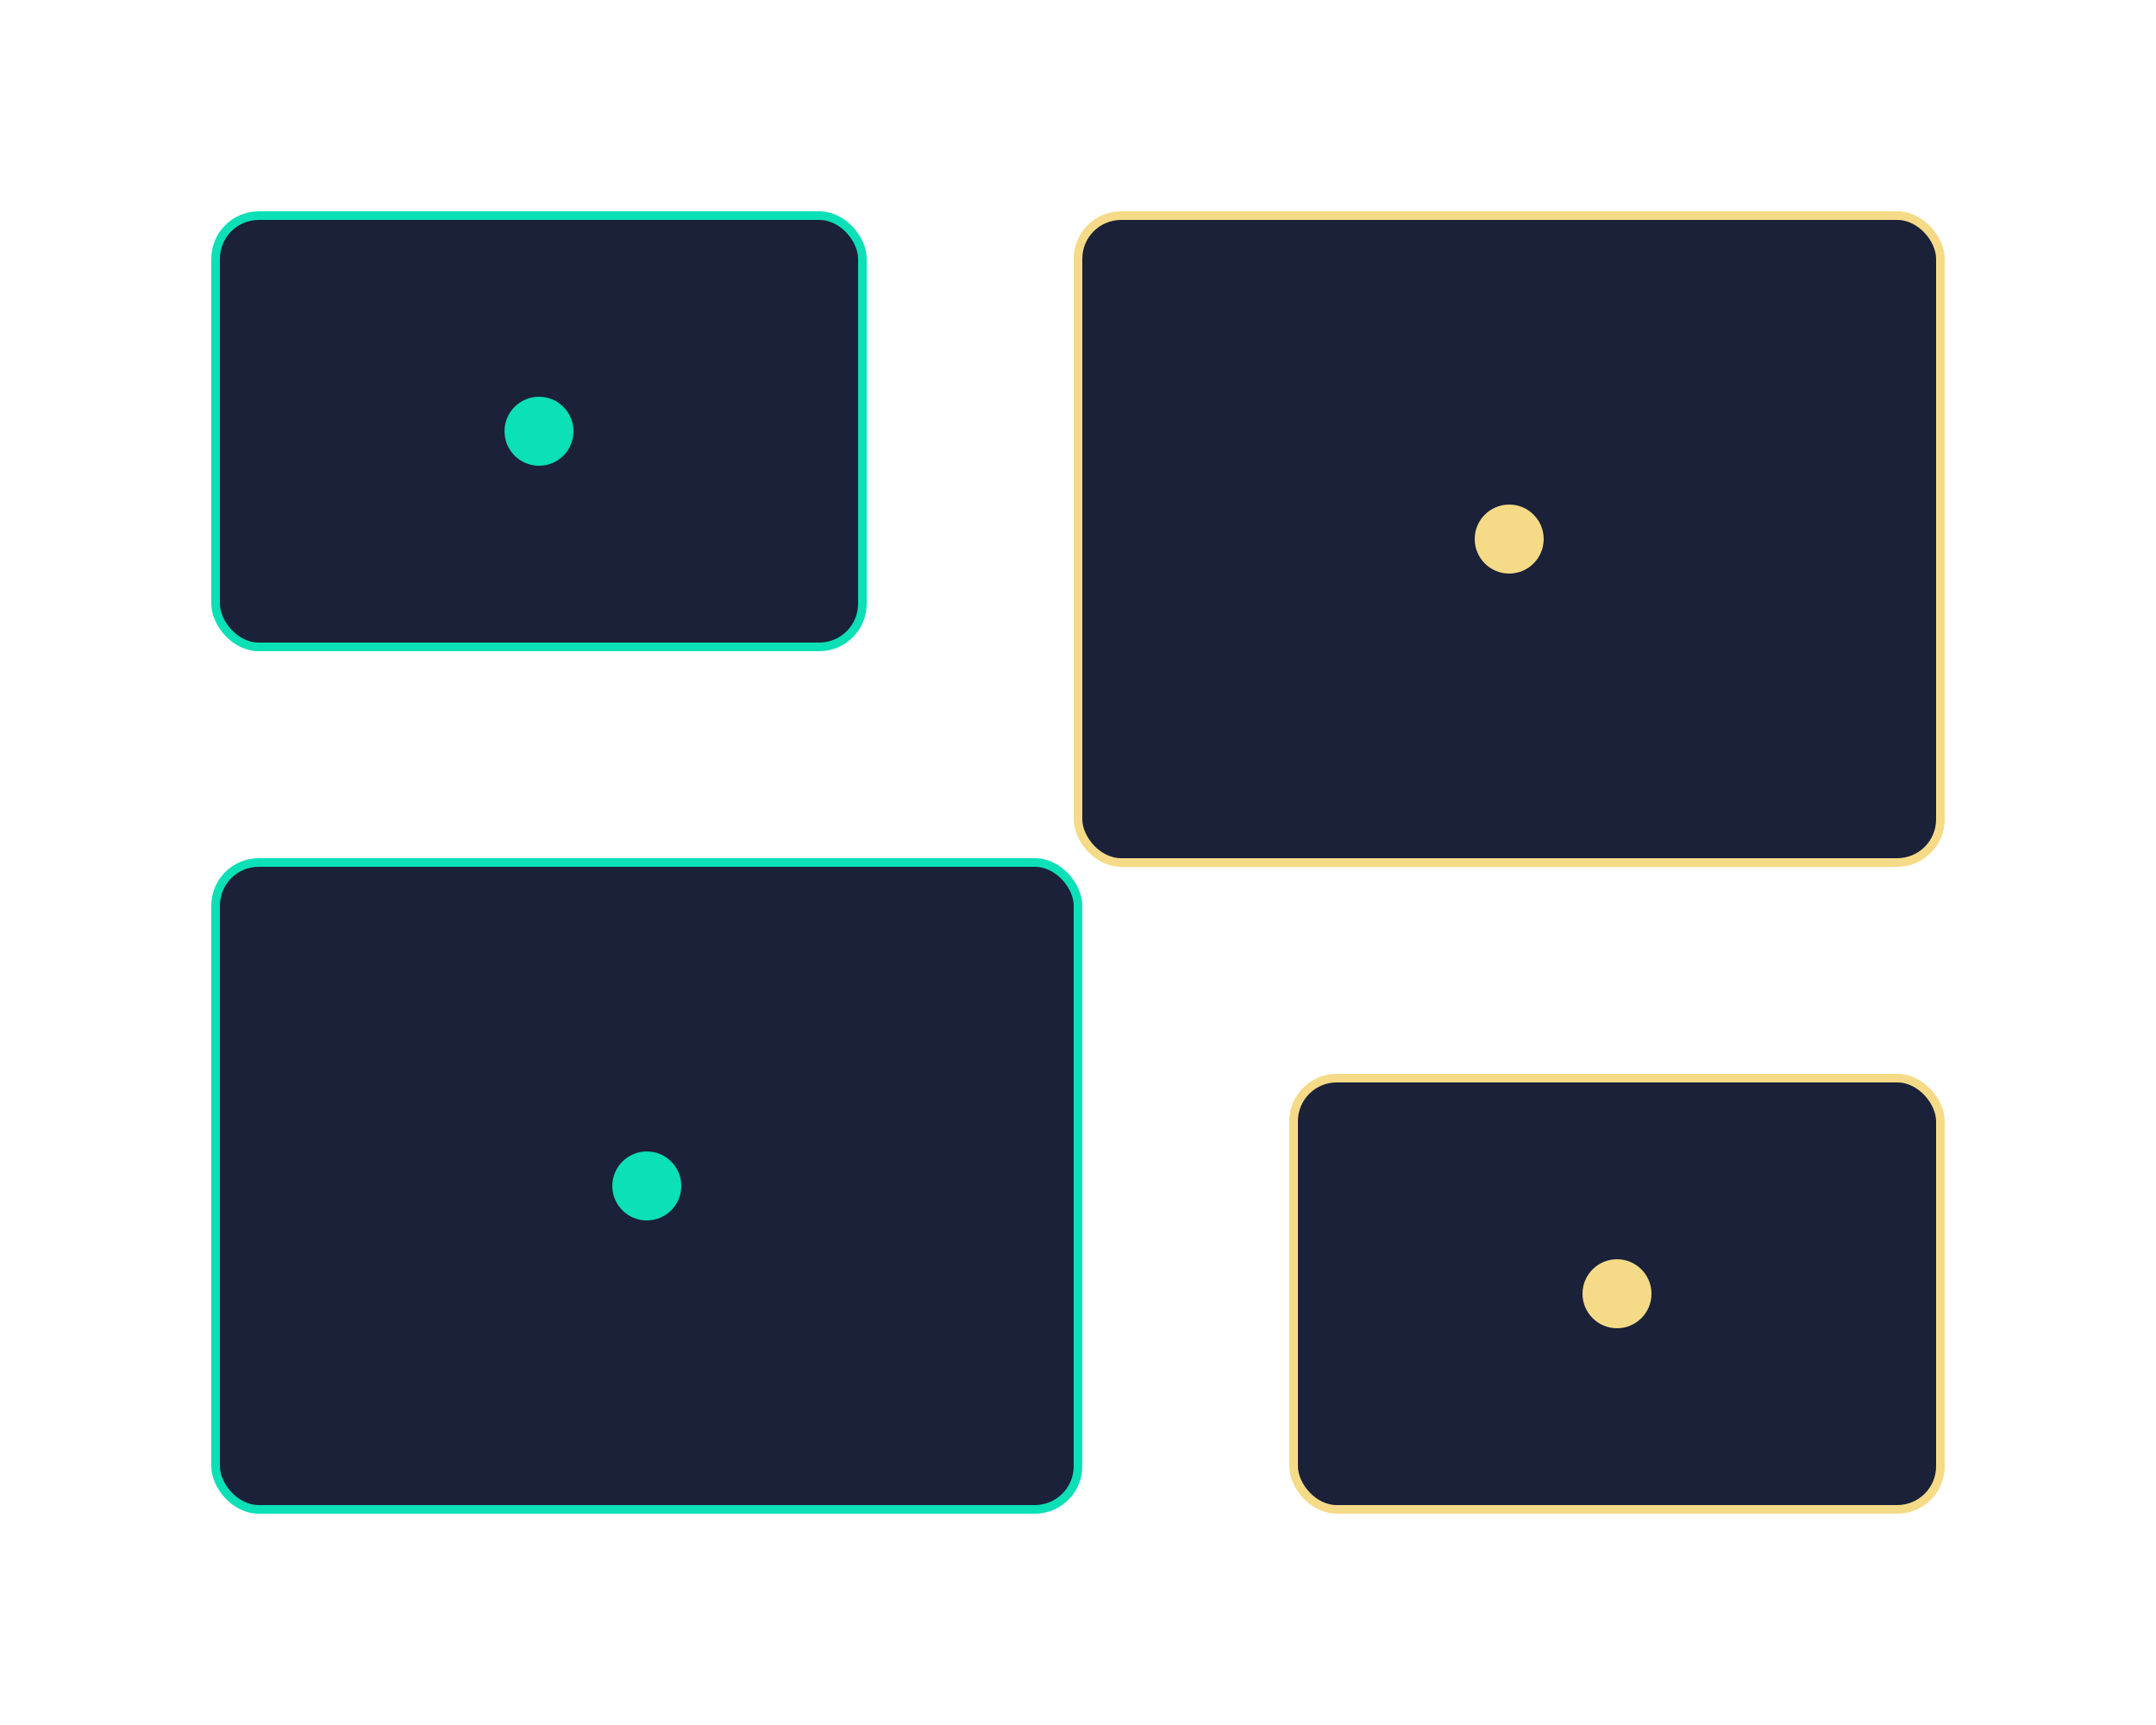
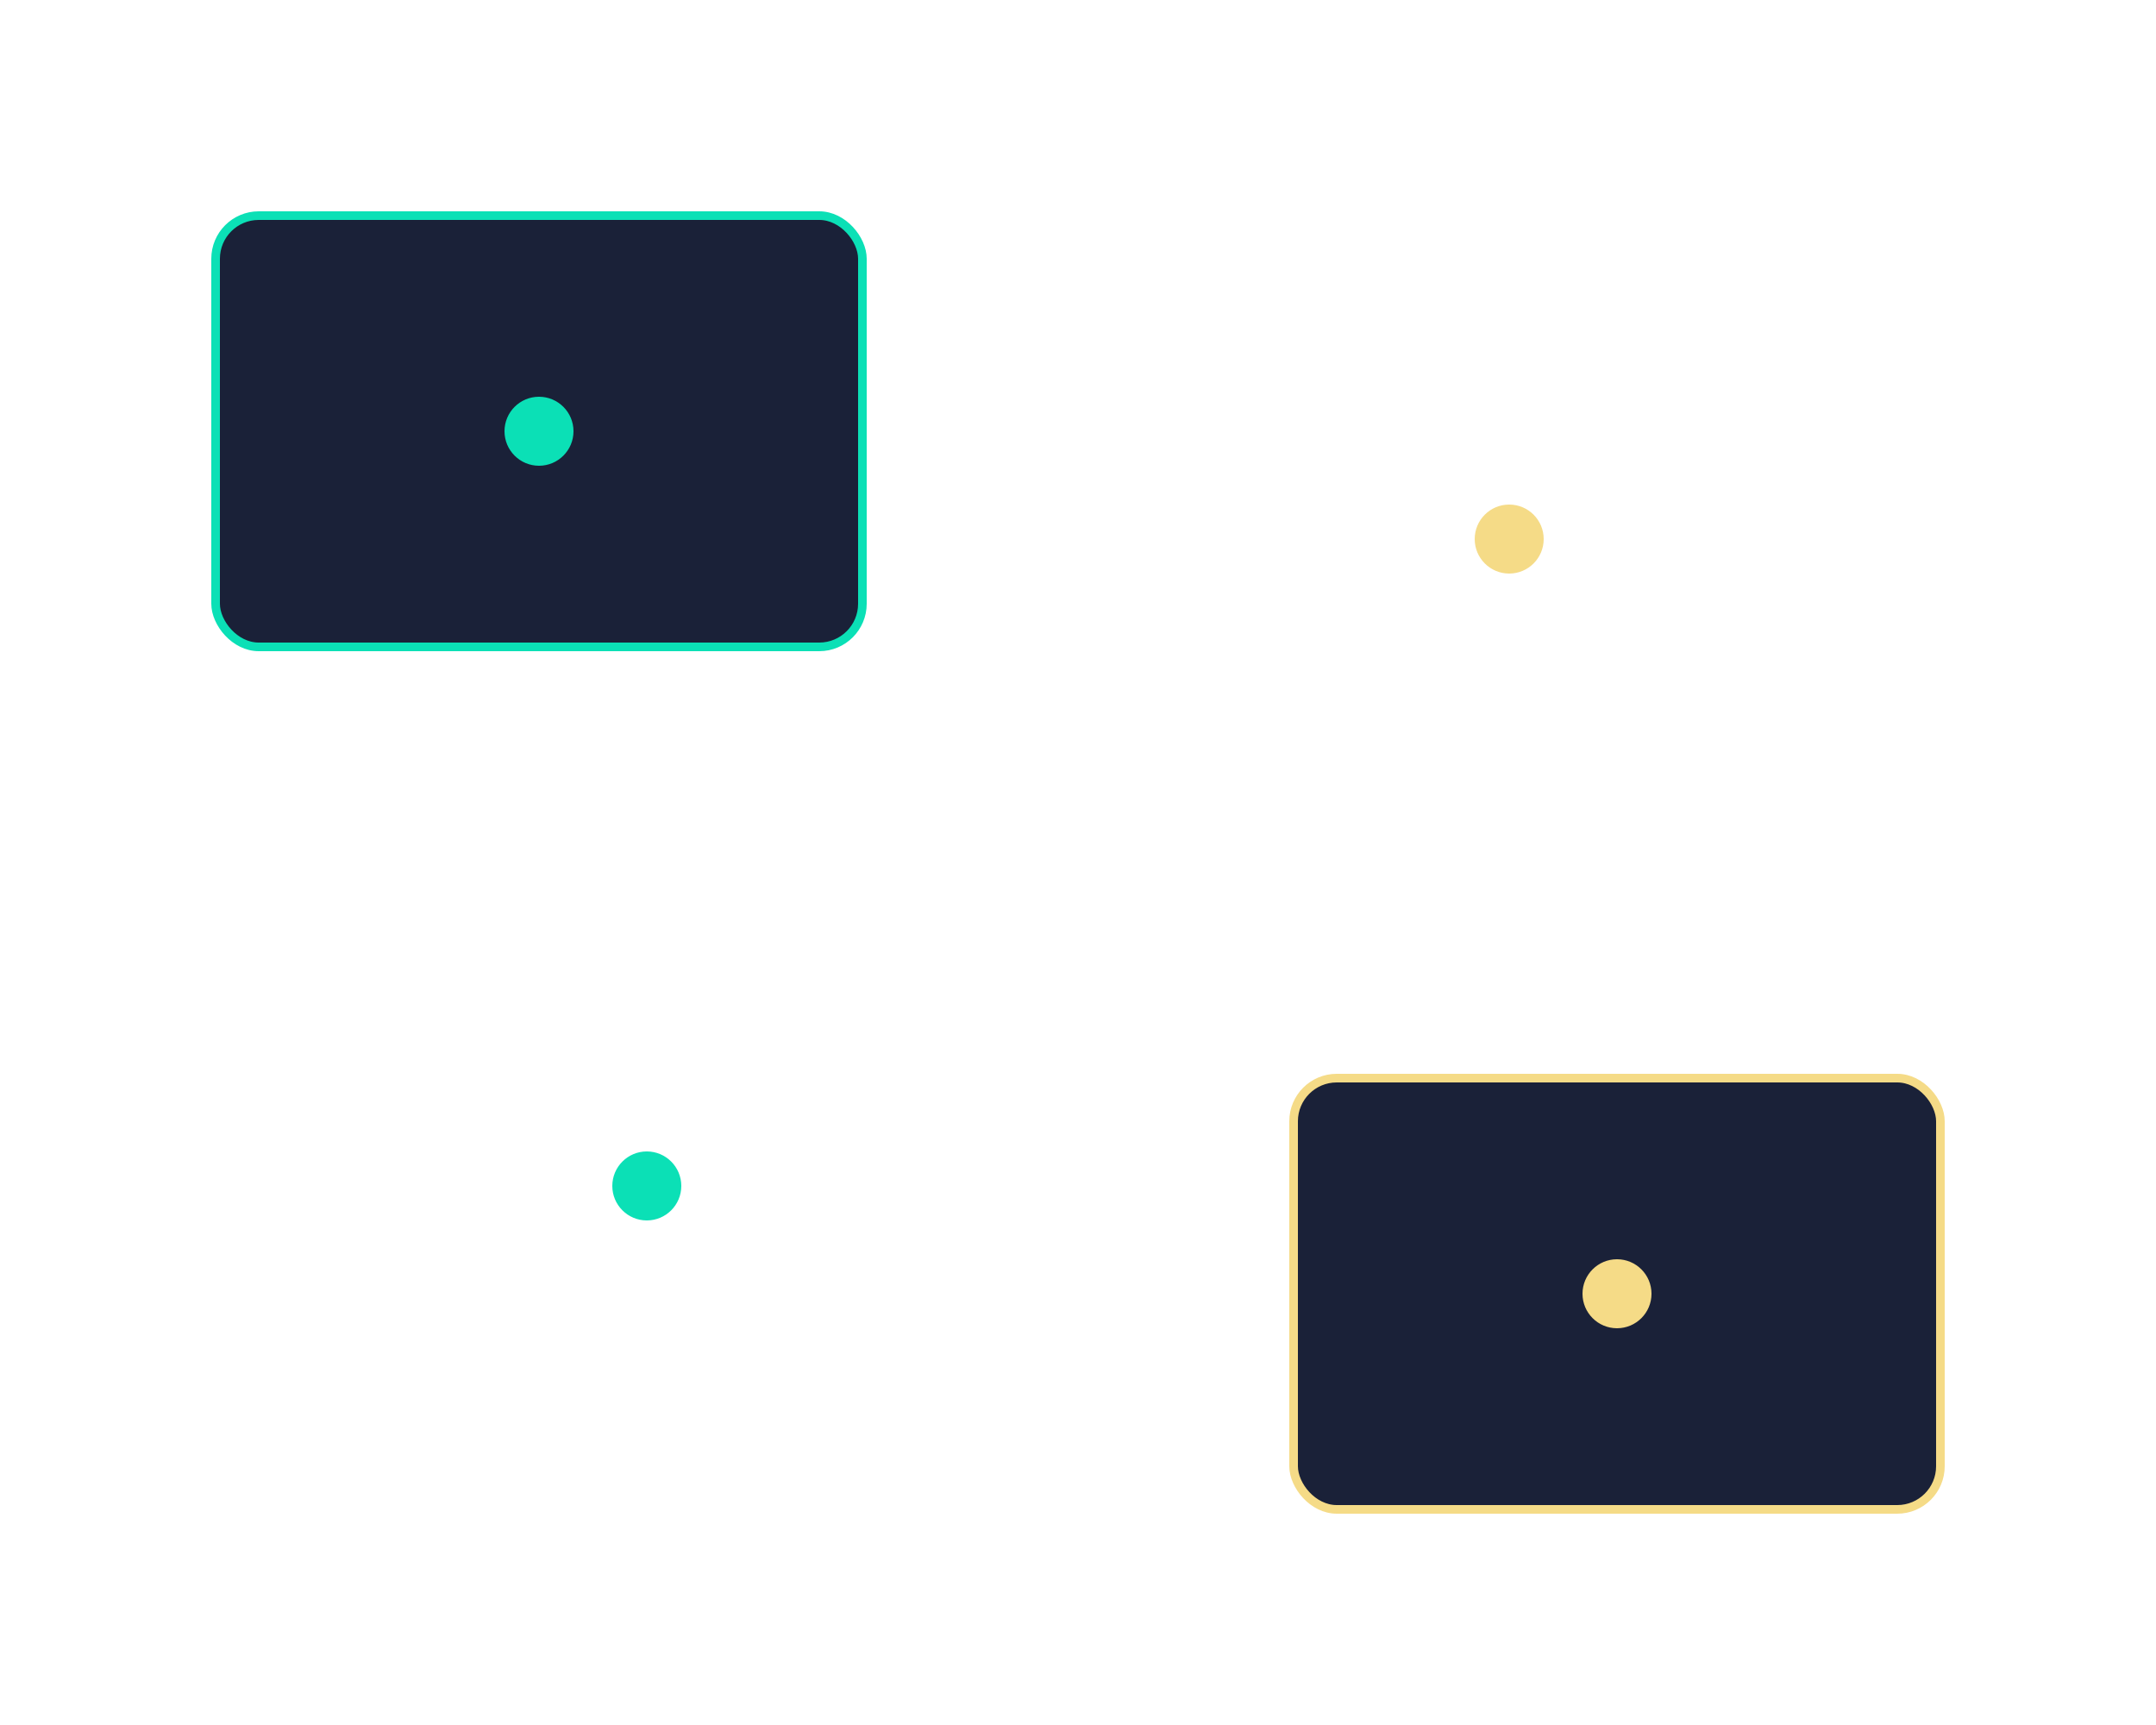
<svg xmlns="http://www.w3.org/2000/svg" viewBox="0 0 500 400">
  <rect x="50" y="50" width="150" height="100" rx="10" fill="#1a2138" stroke="#0be0b6" stroke-width="2" />
-   <rect x="250" y="50" width="200" height="150" rx="10" fill="#1a2138" stroke="#f5db87" stroke-width="2" />
-   <rect x="50" y="200" width="200" height="150" rx="10" fill="#1a2138" stroke="#0be0b6" stroke-width="2" />
  <rect x="300" y="250" width="150" height="100" rx="10" fill="#1a2138" stroke="#f5db87" stroke-width="2" />
  <circle cx="125" cy="100" r="8" fill="#0be0b6" />
  <circle cx="350" cy="125" r="8" fill="#f5db87" />
  <circle cx="150" cy="275" r="8" fill="#0be0b6" />
  <circle cx="375" cy="300" r="8" fill="#f5db87" />
</svg>